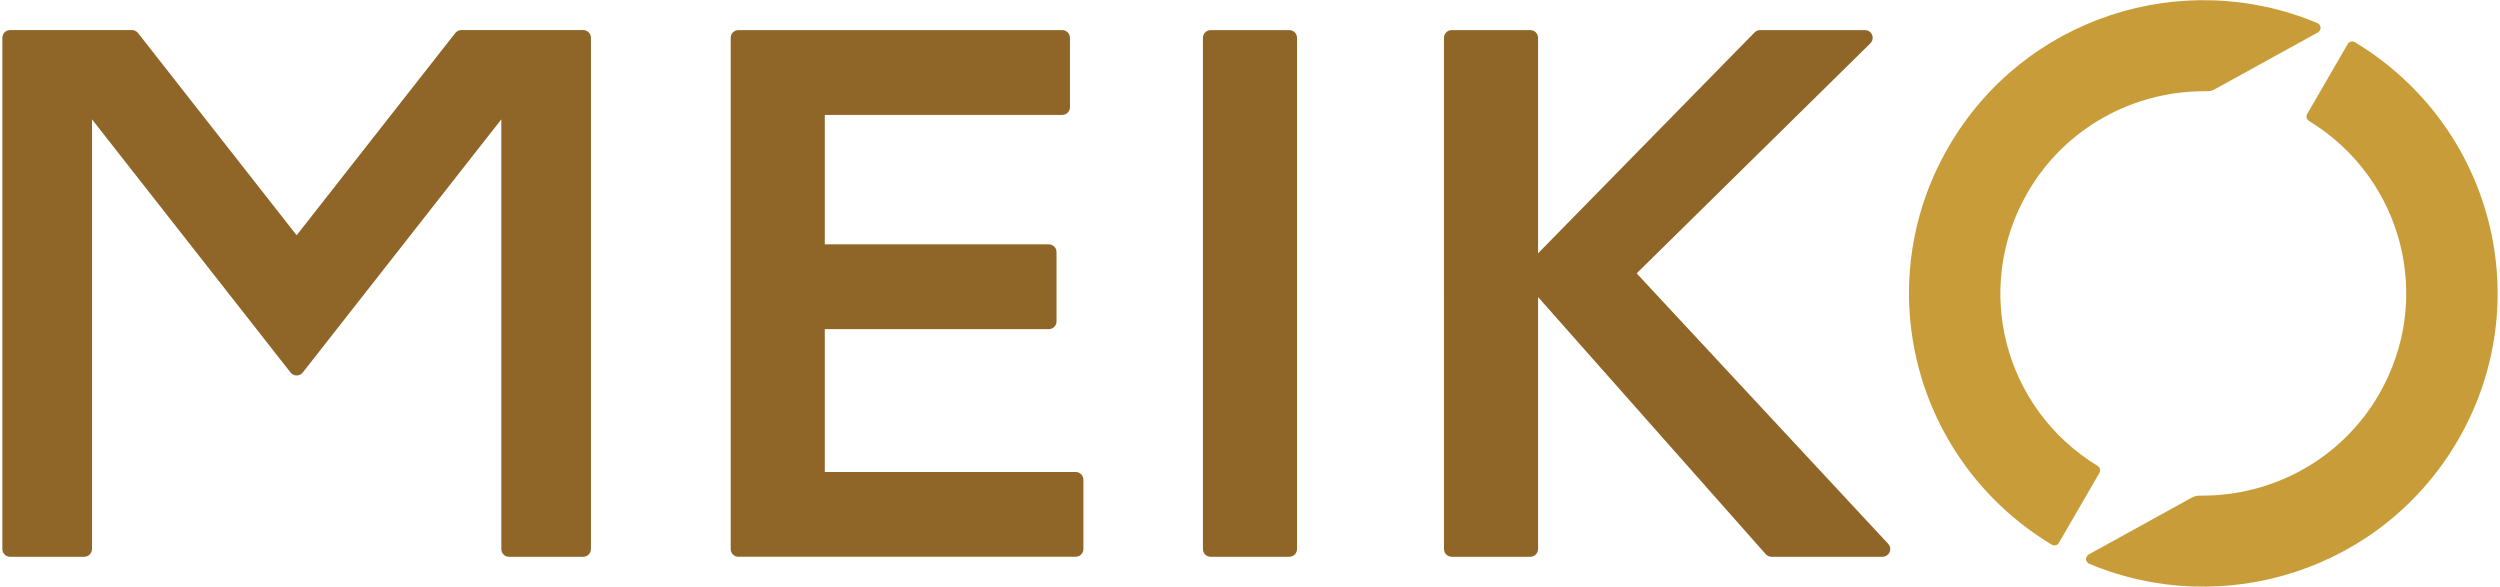
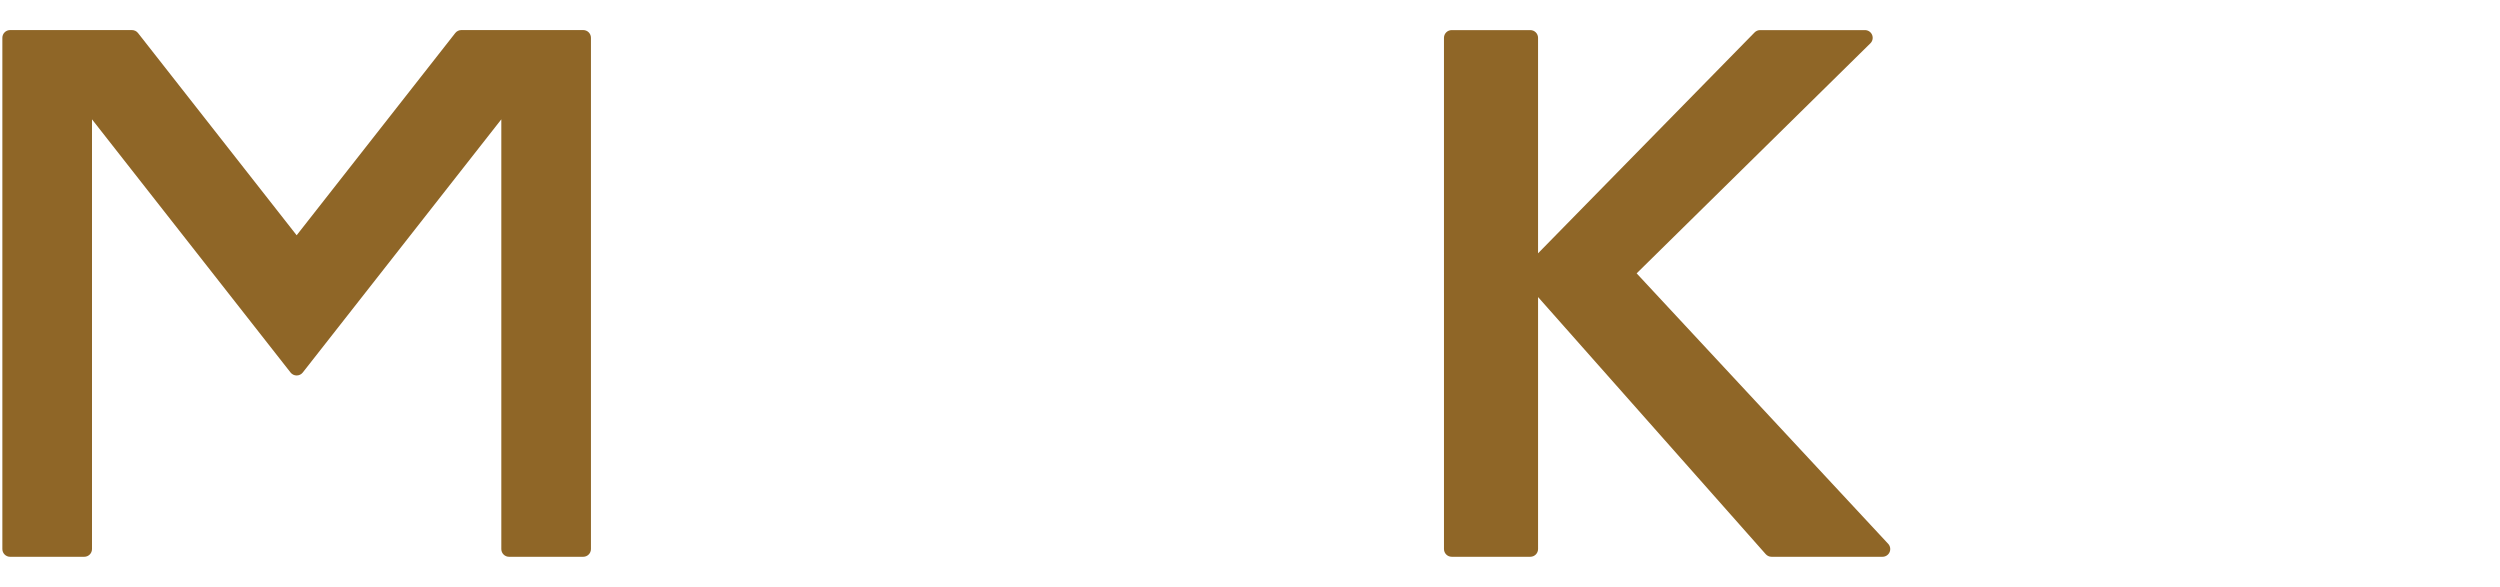
<svg xmlns="http://www.w3.org/2000/svg" id="_レイヤー_1" data-name="レイヤー_1" version="1.1" viewBox="0 0 213 50">
  <defs>
    <style>
      .st0 {
        fill: #8f6627;
      }

      .st1 {
        fill: #c89d39;
      }
    </style>
  </defs>
-   <path class="st0" d="M62.916,47.438c-.364,0-.66-.294-.66-.657V3.222c0-.363.295-.657.66-.657h27.585c.364,0,.66.294.66.657v5.911c0,.363-.295.657-.66.657h-20.229v11.028h19.084c.364,0,.66.294.66.657v5.911c0,.363-.295.657-.66.657h-19.084v12.169h21.374c.364,0,.66.294.66.657v5.91c0,.363-.295.657-.66.657h-28.731Z" />
-   <path class="st0" d="M103.15,2.565h6.699c.363,0,.657.295.657.657v43.557c0,.364-.296.66-.66.66h-6.699c-.363,0-.657-.295-.657-.657V3.225c0-.364.296-.66.66-.66Z" />
  <path class="st0" d="M131.045,21.579l18.446-18.816c.124-.127.294-.198.472-.198h8.931c.267,0,.509.161.61.408s.044.53-.147.717l-19.915,19.6,21.431,23.044c.178.192.225.471.12.71-.105.24-.342.394-.605.394h-9.453c-.189,0-.369-.081-.495-.223l-19.398-21.906v21.471c0,.363-.295.657-.66.657h-6.696c-.364,0-.66-.294-.66-.657V3.222c0-.363.295-.657.66-.657h6.696c.364,0,.66.294.66.657v18.357Z" />
  <g>
-     <path class="st1" d="M187.761,7.775c-5.967,0-11.797,3.085-15.001,8.614-4.702,8.114-2.071,18.407,5.958,23.308.203.124.272.38.155.589l-3.457,5.966c-.059.102-.147.169-.253.2-.107.031-.244.022-.354-.045-11.735-7.086-15.641-22.078-8.792-33.897,6.391-11.029,19.924-15.367,31.43-10.541.164.069.266.243.266.385s-.079.325-.227.406c0,0-8.539,4.708-8.703,4.798-.132.073-.36.172-.452.19s-.279.026-.57.026Z" />
-     <path class="st1" d="M187.682,42.225c5.967,0,11.797-3.085,15.001-8.614,4.702-8.114,2.071-18.407-5.958-23.308-.203-.124-.272-.38-.155-.589l3.457-5.966c.059-.102.147-.169.253-.2.107-.031.244-.022.354.045,11.735,7.086,15.641,22.078,8.792,33.897-6.391,11.029-19.924,15.367-31.43,10.541-.164-.069-.266-.243-.266-.385s.079-.325.227-.406c0,0,8.539-4.708,8.703-4.798.132-.073.36-.172.452-.19s.279-.026.57-.026Z" />
-   </g>
+     </g>
  <path class="st0" d="M43.372,47.438c-.364,0-.66-.294-.66-.658V10.168l-16.917,21.57c-.125.16-.317.253-.52.253s-.395-.093-.52-.253L7.838,10.168v36.612c0,.363-.295.658-.66.658H.861c-.364,0-.66-.294-.66-.658V3.22c0-.174.069-.342.192-.465.124-.123.292-.193.467-.193h10.38c.203,0,.395.093.52.253l13.515,17.23L38.789,2.814c.125-.16.317-.253.52-.253h10.38c.364,0,.66.294.66.658v43.561c0,.363-.295.658-.66.658h-6.317Z" />
</svg>